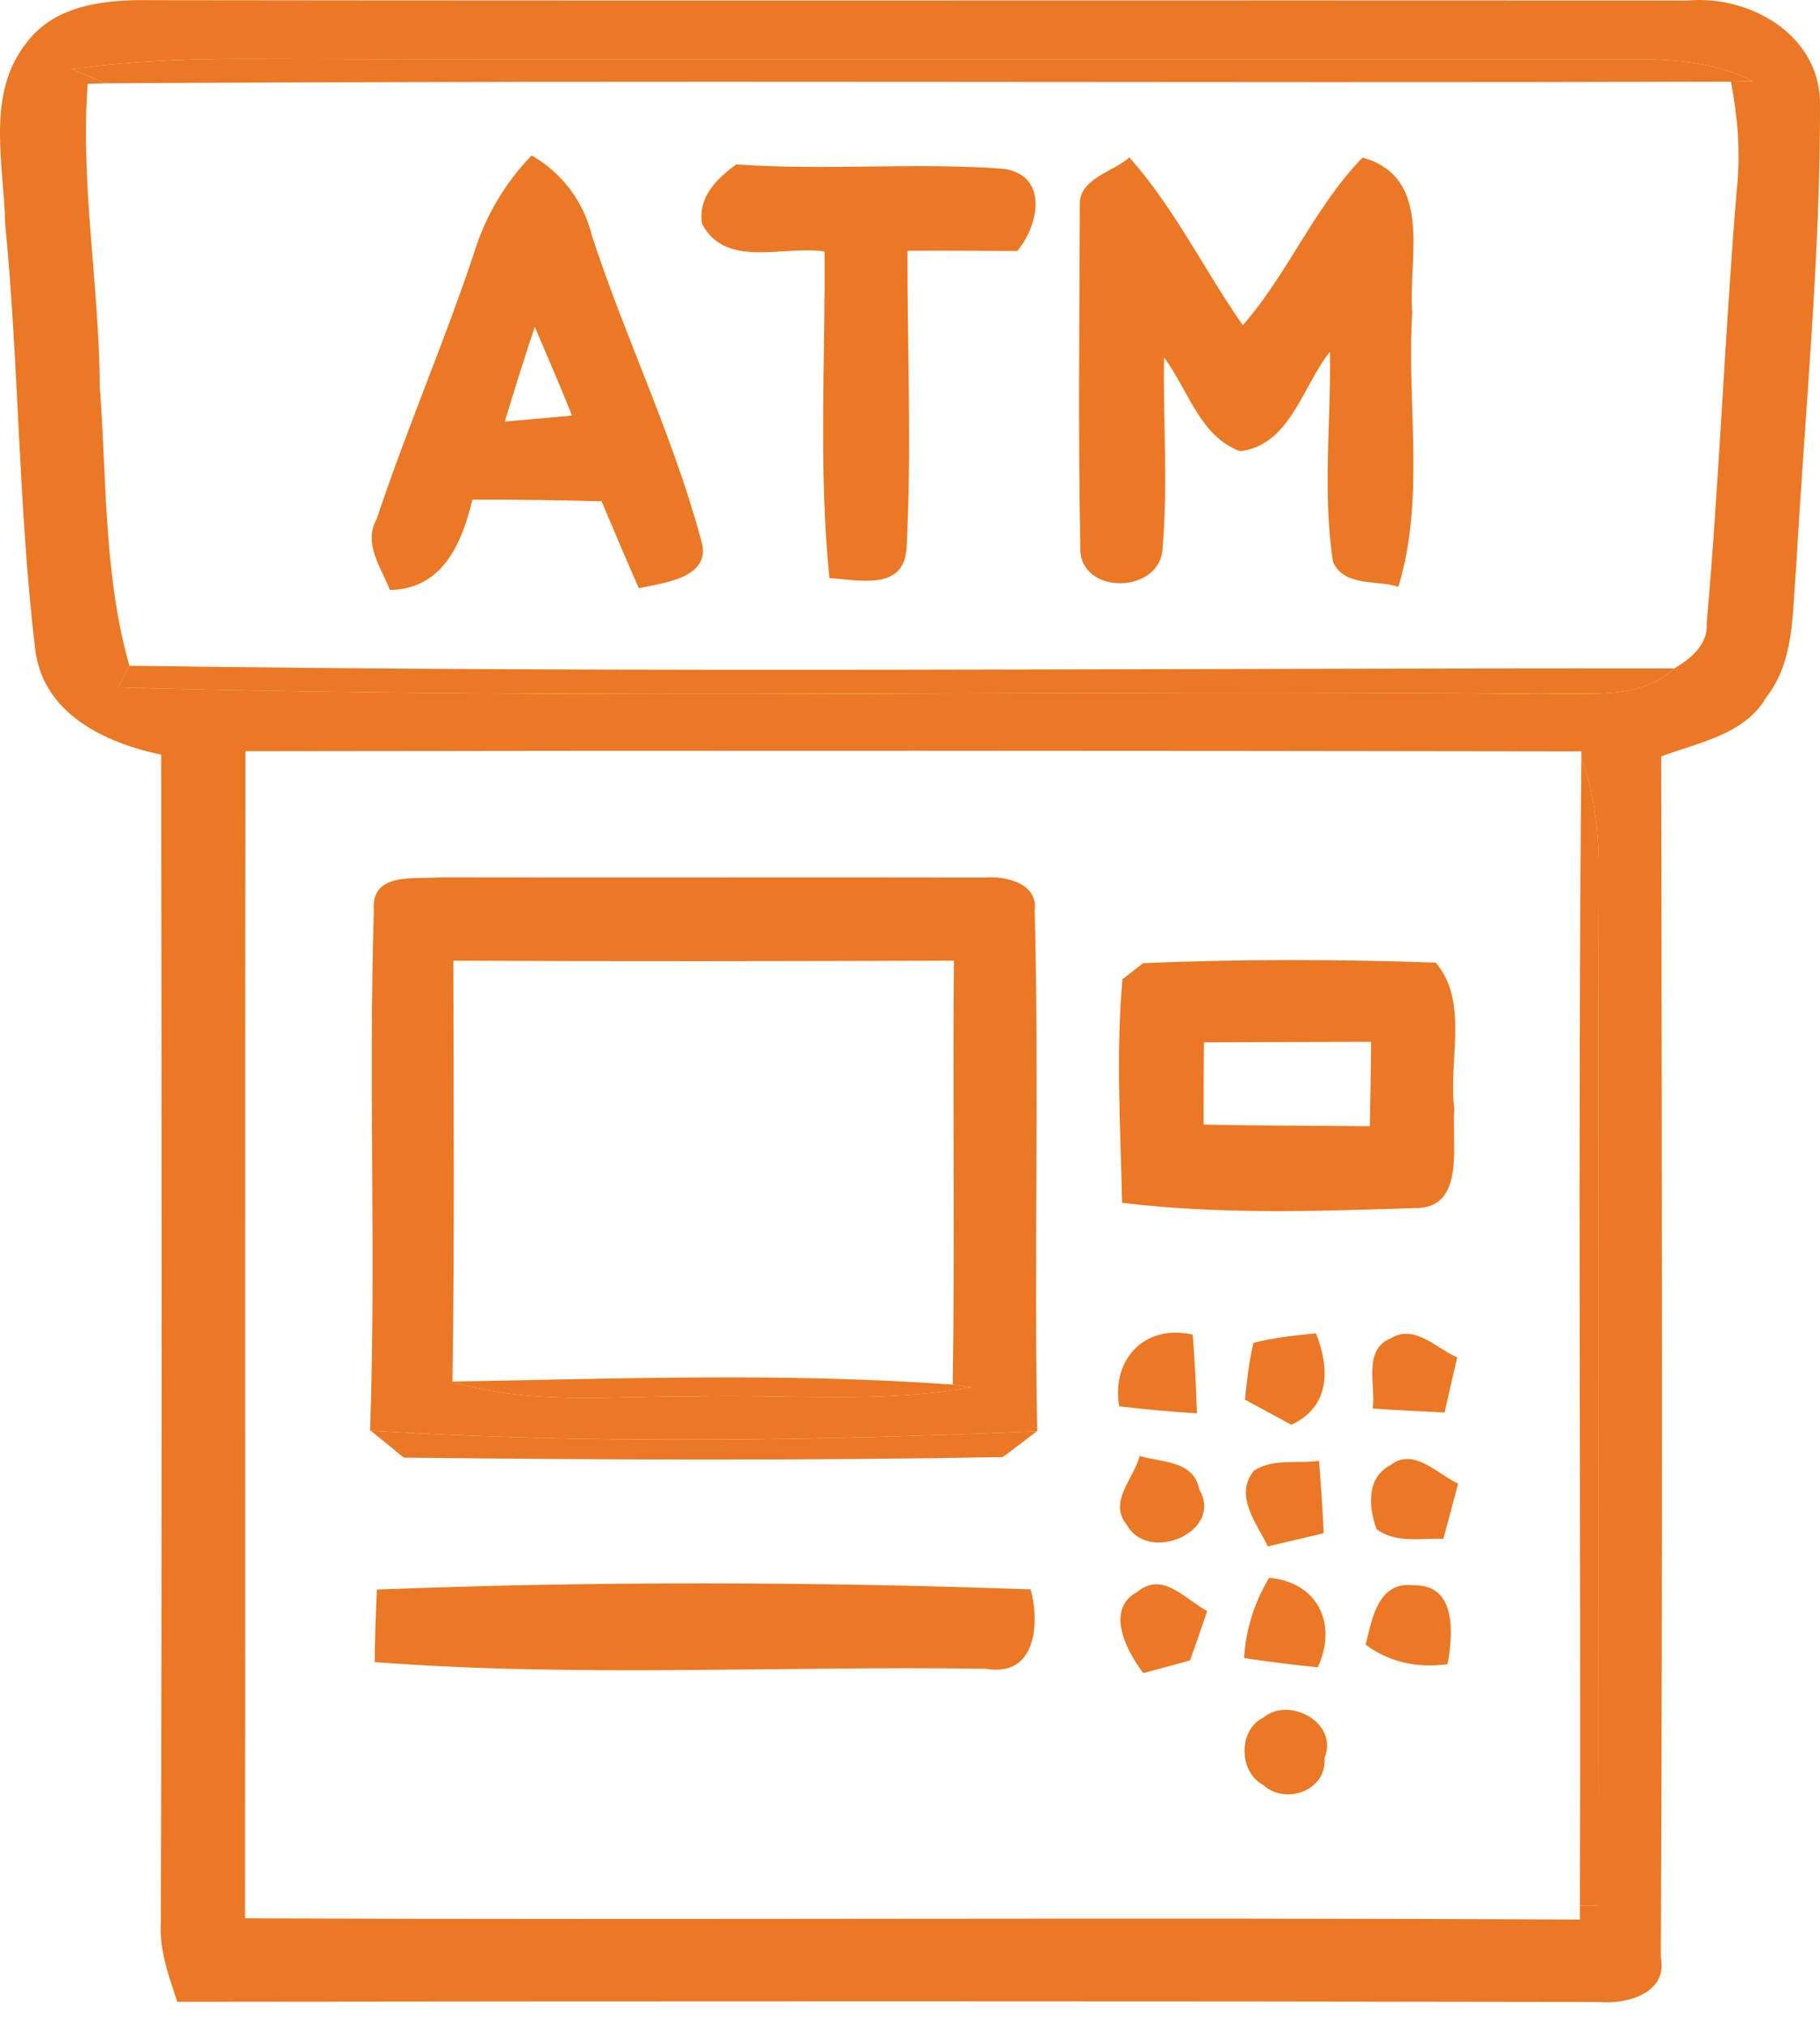
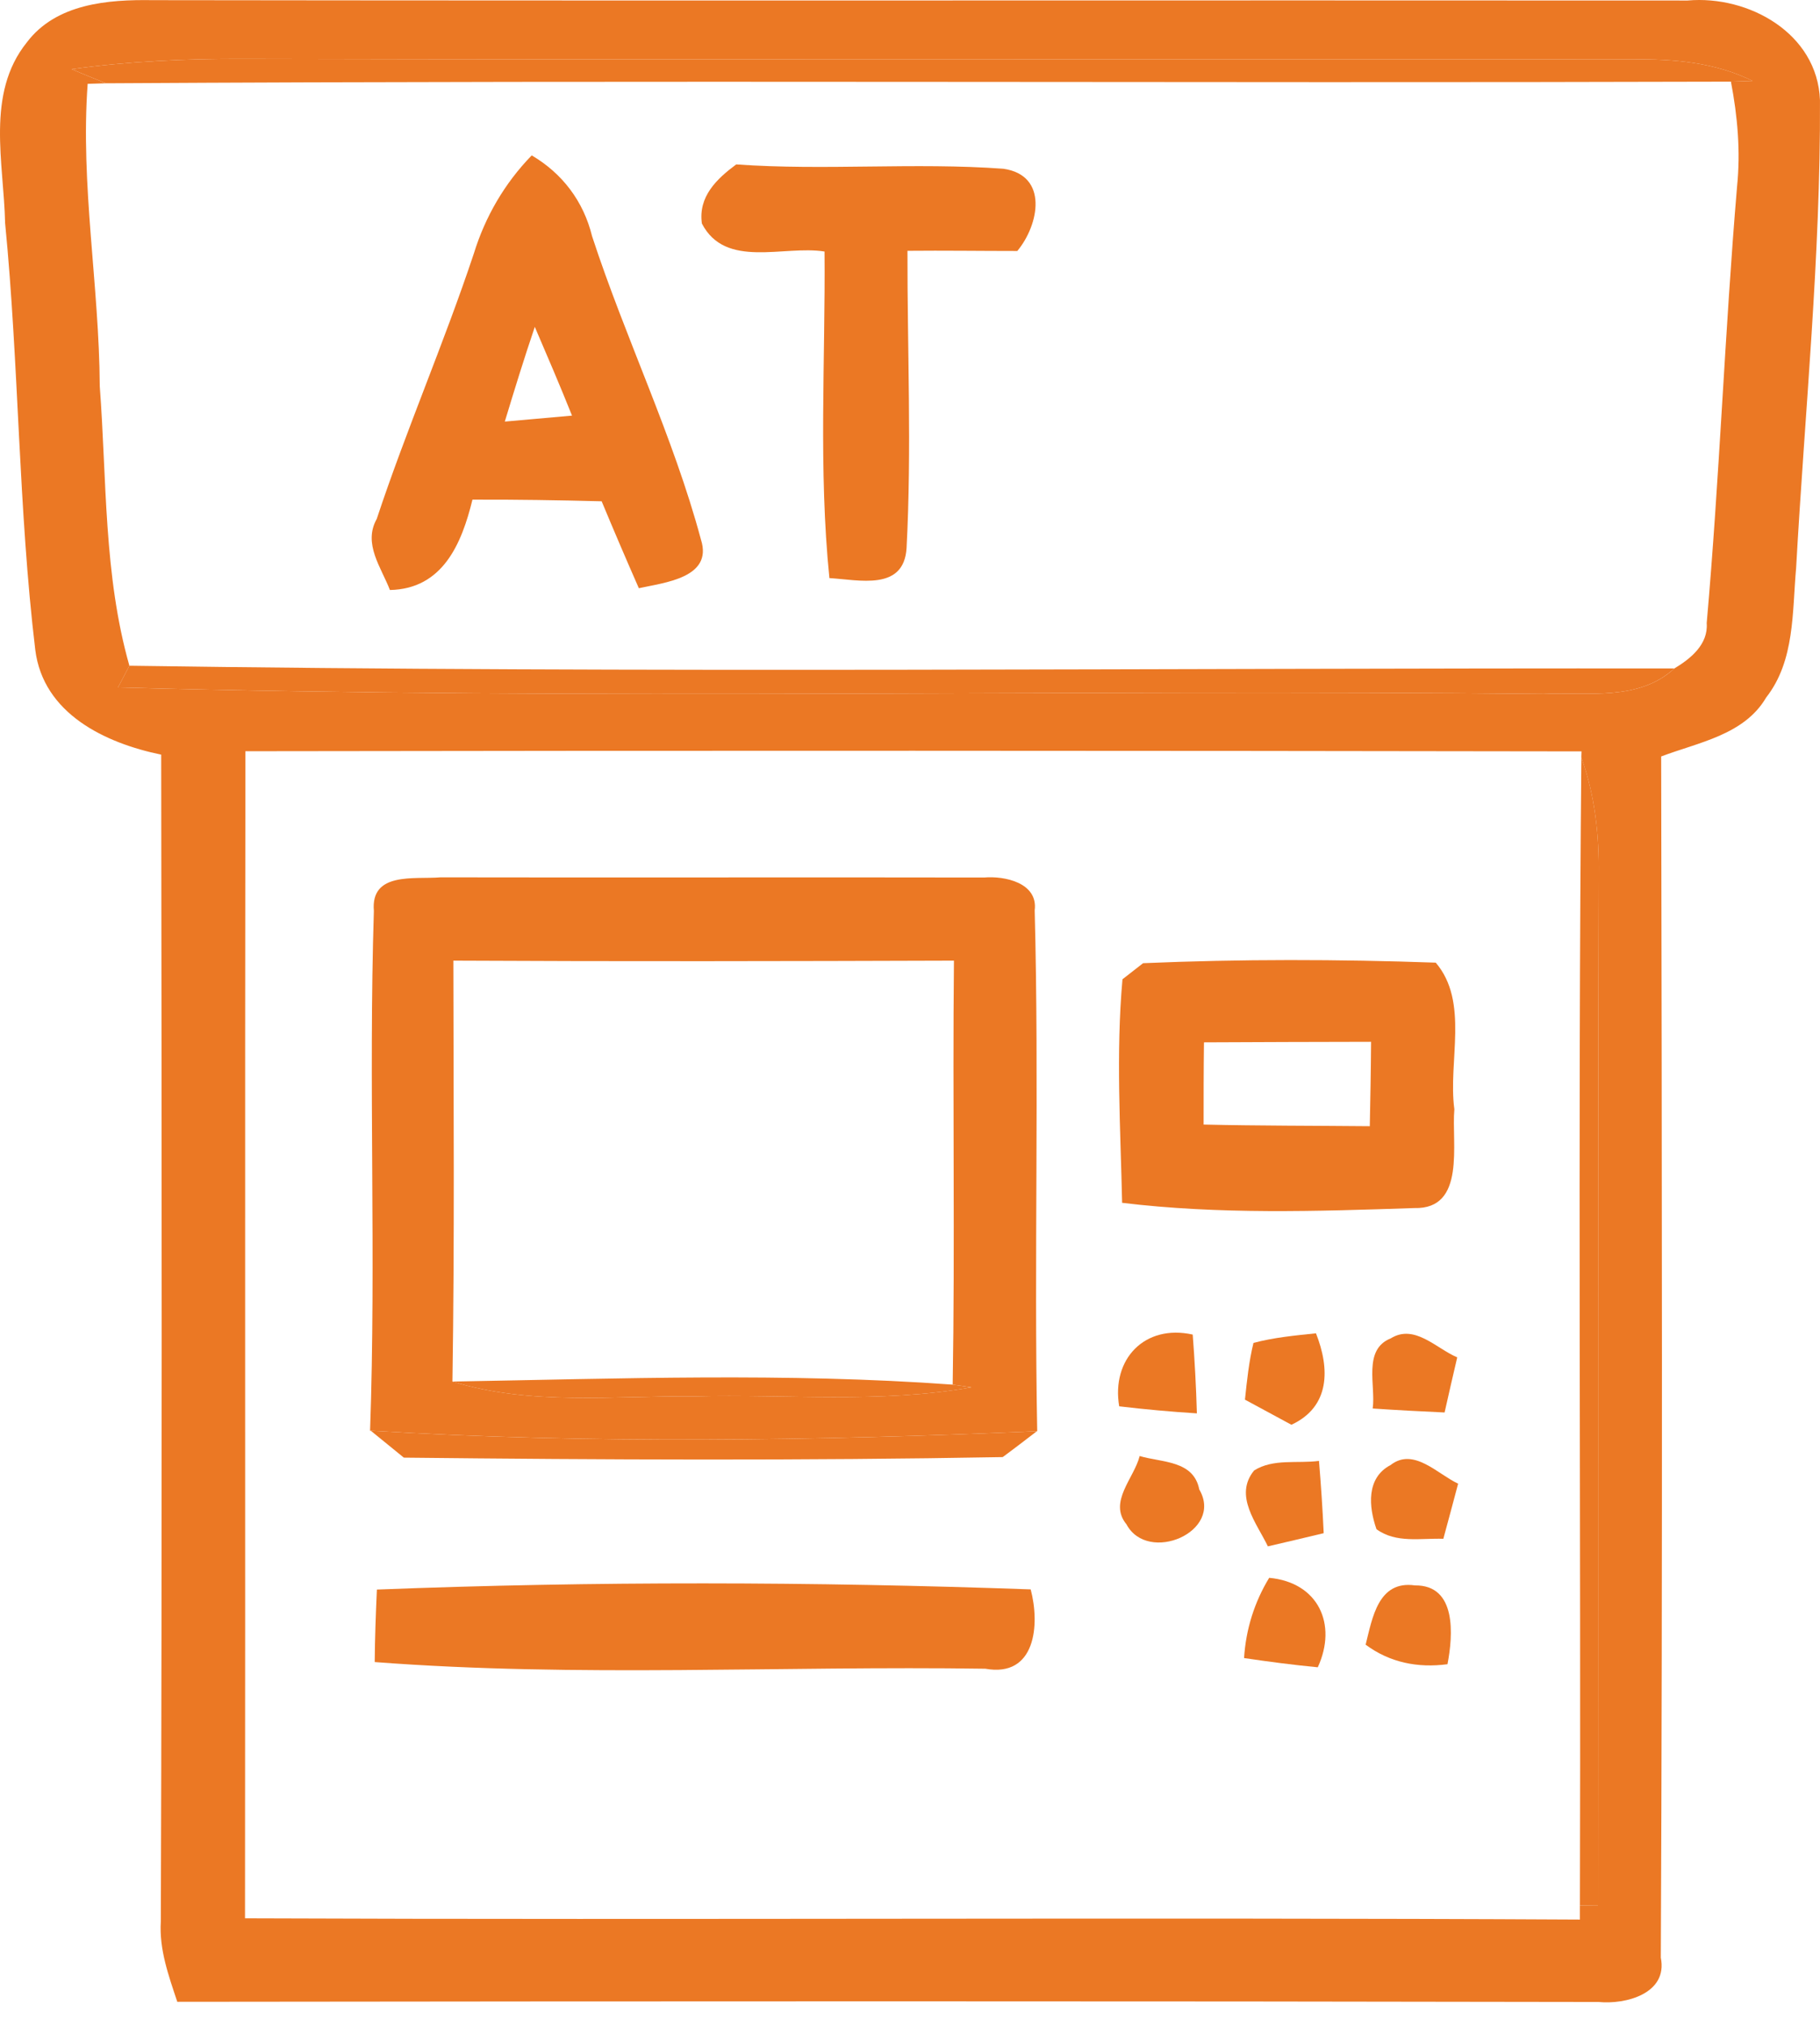
<svg xmlns="http://www.w3.org/2000/svg" width="71" height="79" viewBox="0 0 71 79" fill="none">
  <path d="M1.045 1.655C2.187 0.14 4.209 -0.022 5.957 0.006C25.916 0.034 45.874 0.006 65.833 0.02C68.208 -0.192 70.9 1.295 70.999 3.903C71.027 9.985 70.407 16.067 70.069 22.142C69.914 23.862 70.026 25.765 68.899 27.202C68.046 28.661 66.256 28.95 64.804 29.5C64.832 45.117 64.861 60.735 64.79 76.345C65.072 77.748 63.416 78.177 62.366 78.072C43.88 78.036 25.401 78.043 6.916 78.065C6.577 77.043 6.204 76.021 6.274 74.928C6.324 59.762 6.309 44.596 6.288 29.429C4.097 28.978 1.686 27.83 1.376 25.342C0.714 19.823 0.742 14.235 0.199 8.695C0.15 6.356 -0.562 3.656 1.045 1.655ZM2.793 2.698C3.124 2.839 3.794 3.114 4.132 3.248L3.42 3.269C3.131 7.208 3.871 11.127 3.892 15.066C4.167 18.703 4.04 22.424 5.048 25.962C4.935 26.173 4.717 26.596 4.604 26.808C23.132 27.315 41.688 26.871 60.223 27.061C61.95 26.984 63.923 27.35 65.319 26.068C65.953 25.687 66.644 25.13 66.58 24.299C67.081 18.633 67.285 12.945 67.764 7.279C67.905 5.912 67.785 4.537 67.525 3.184L68.37 3.156C66.918 2.437 65.305 2.296 63.719 2.317C45.649 2.303 27.572 2.339 9.502 2.296C7.261 2.289 5.013 2.388 2.793 2.698ZM9.573 29.296C9.551 44.469 9.573 59.635 9.558 74.809C26.917 74.879 44.275 74.766 61.633 74.858V74.308L62.338 74.301C62.352 60.911 62.331 47.513 62.366 34.123C62.387 32.566 62.218 31.008 61.689 29.542L61.696 29.302C44.324 29.274 26.945 29.267 9.573 29.296Z" fill="#EB7824" />
  <path d="M44.593 37.562C48.391 37.4 52.211 37.407 56.01 37.541C57.321 39.077 56.482 41.396 56.736 43.257C56.616 44.574 57.208 47.168 55.171 47.111C51.38 47.238 47.553 47.365 43.775 46.907C43.712 44.004 43.529 41.086 43.789 38.189C43.994 38.034 44.388 37.717 44.593 37.562ZM46.968 40.649C46.954 41.72 46.954 42.784 46.954 43.855C49.117 43.905 51.274 43.898 53.437 43.919C53.459 42.819 53.48 41.727 53.487 40.628C51.316 40.635 49.138 40.635 46.968 40.649Z" fill="#EB7824" />
  <path d="M2.794 2.698C5.014 2.388 7.262 2.289 9.503 2.296C27.573 2.339 45.65 2.303 63.72 2.317C65.306 2.296 66.92 2.437 68.371 3.156L67.526 3.184C46.397 3.248 25.262 3.121 4.133 3.248C3.795 3.114 3.125 2.839 2.794 2.698Z" fill="#EB7824" />
  <path d="M18.488 9.879C18.932 8.442 19.693 7.138 20.743 6.06C21.941 6.764 22.766 7.857 23.097 9.21C24.401 13.199 26.261 17.004 27.347 21.05C27.819 22.537 25.909 22.72 24.922 22.939C24.429 21.818 23.943 20.683 23.471 19.549C21.786 19.506 20.109 19.478 18.431 19.485C18.009 21.212 17.269 22.967 15.211 23.009C14.873 22.128 14.154 21.205 14.696 20.239C15.852 16.751 17.325 13.375 18.488 9.879ZM19.693 16.441C20.567 16.363 21.441 16.286 22.315 16.208C21.85 15.045 21.356 13.896 20.863 12.748C20.447 13.974 20.067 15.207 19.693 16.441Z" fill="#EB7824" />
  <path d="M27.381 8.717C27.233 7.667 27.959 6.976 28.72 6.412C32.187 6.659 35.676 6.328 39.143 6.581C40.912 6.835 40.538 8.766 39.686 9.788C38.262 9.788 36.831 9.767 35.401 9.781C35.394 13.643 35.57 17.512 35.366 21.374C35.26 23.058 33.519 22.614 32.356 22.544C31.926 18.308 32.201 14.052 32.166 9.809C30.573 9.555 28.304 10.5 27.381 8.717Z" fill="#EB7824" />
  <path d="M14.703 61.989C23.188 61.658 31.716 61.679 40.208 61.982C40.574 63.357 40.405 65.429 38.439 65.076C30.503 64.957 22.533 65.422 14.618 64.816C14.625 63.871 14.661 62.927 14.703 61.989Z" fill="#EB7824" />
-   <path d="M42.126 8.04C42.055 6.954 43.43 6.715 44.057 6.137C45.819 8.117 46.974 10.527 48.483 12.684C50.252 10.661 51.267 8.089 53.155 6.144C55.939 6.933 54.924 10.055 55.093 12.191C54.868 15.75 55.608 19.421 54.551 22.882C53.705 22.607 52.429 22.896 51.999 21.902C51.591 19.196 51.922 16.44 51.887 13.713C50.808 15.045 50.336 17.37 48.37 17.596C46.805 17.011 46.34 15.179 45.41 13.938C45.368 16.405 45.572 18.879 45.354 21.338C45.318 23.192 42.084 23.227 42.147 21.36C42.055 16.919 42.112 12.473 42.126 8.04Z" fill="#EB7824" />
  <path d="M43.661 54.843C43.351 53.011 44.648 51.629 46.529 52.045C46.607 53.067 46.663 54.089 46.691 55.118C45.677 55.054 44.669 54.963 43.661 54.843Z" fill="#EB7824" />
  <path d="M53.275 64.138C53.536 63.102 53.762 61.622 55.199 61.827C56.834 61.806 56.686 63.772 56.468 64.9C55.312 65.055 54.213 64.836 53.275 64.138Z" fill="#EB7824" />
  <path d="M5.047 25.962C25.132 26.258 45.225 26.047 65.317 26.068C63.922 27.35 61.949 26.984 60.222 27.061C41.687 26.871 23.131 27.315 4.603 26.808C4.715 26.596 4.934 26.173 5.047 25.962Z" fill="#EB7824" />
  <path d="M61.691 29.542C62.219 31.008 62.388 32.565 62.367 34.123C62.332 47.513 62.353 60.911 62.339 74.301L61.634 74.308C61.677 59.388 61.55 44.462 61.691 29.542Z" fill="#EB7824" />
  <path d="M17.649 53.877C24.147 53.765 30.68 53.525 37.164 53.997C37.347 54.018 37.714 54.075 37.897 54.103C34.331 54.737 30.695 54.364 27.093 54.455C23.943 54.427 20.715 54.822 17.649 53.877Z" fill="#EB7824" />
-   <path d="M49.292 66.979C50.272 66.147 52.238 67.169 51.668 68.565C51.773 69.826 50.145 70.411 49.278 69.608C48.313 69.1 48.299 67.451 49.292 66.979Z" fill="#EB7824" />
  <path d="M14.585 35.525C14.451 33.982 16.17 34.299 17.185 34.214C24.254 34.228 31.323 34.207 38.391 34.221C39.188 34.151 40.505 34.426 40.364 35.504C40.541 42.27 40.336 49.042 40.463 55.815H40.449C31.795 56.188 23.112 56.315 14.465 55.794H14.437C14.676 49.042 14.373 42.277 14.585 35.525ZM17.686 37.463C17.692 42.932 17.735 48.408 17.65 53.877C20.716 54.821 23.944 54.427 27.094 54.455C30.695 54.363 34.332 54.737 37.898 54.102C37.715 54.074 37.348 54.018 37.165 53.997C37.257 48.486 37.158 42.974 37.214 37.463C30.709 37.484 24.197 37.498 17.686 37.463Z" fill="#EB7824" />
  <path d="M54.255 52.193C55.185 51.615 56.038 52.595 56.848 52.933C56.721 53.469 56.475 54.547 56.355 55.083C55.418 55.041 54.487 54.991 53.55 54.928C53.677 54.04 53.155 52.63 54.255 52.193Z" fill="#EB7824" />
  <path d="M48.532 64.66C48.603 63.54 48.934 62.483 49.512 61.531C51.422 61.707 52.183 63.335 51.408 65.02C50.442 64.928 49.484 64.801 48.532 64.66Z" fill="#EB7824" />
  <path d="M48.899 52.37C49.695 52.158 50.52 52.081 51.337 51.996C51.88 53.363 51.901 54.857 50.379 55.562C49.928 55.316 49.018 54.829 48.567 54.583C48.645 53.836 48.722 53.096 48.899 52.37Z" fill="#EB7824" />
  <path d="M14.464 55.794C23.111 56.316 31.794 56.189 40.448 55.815C40.117 56.069 39.455 56.576 39.116 56.823C31.336 56.964 23.534 56.929 15.754 56.844C15.429 56.583 14.788 56.055 14.464 55.794Z" fill="#EB7824" />
  <path d="M44.459 56.781C45.333 57.042 46.56 56.943 46.785 58.085C47.751 59.741 44.777 61.003 43.945 59.445C43.226 58.571 44.248 57.641 44.459 56.781Z" fill="#EB7824" />
-   <path d="M44.353 62.088C45.361 61.249 46.228 62.37 47.095 62.828C46.933 63.307 46.594 64.273 46.425 64.752C45.967 64.879 45.058 65.126 44.6 65.245C43.952 64.393 43.099 62.779 44.353 62.088Z" fill="#EB7824" />
  <path d="M48.925 57.344C49.672 56.872 50.617 57.084 51.455 56.971C51.533 57.908 51.596 58.852 51.639 59.79C51.096 59.924 50.003 60.177 49.461 60.304C49.024 59.395 48.122 58.324 48.925 57.344Z" fill="#EB7824" />
  <path d="M54.248 57.133C55.15 56.429 56.087 57.493 56.883 57.859C56.742 58.395 56.453 59.473 56.306 60.009C55.425 59.98 54.459 60.192 53.698 59.635C53.395 58.768 53.289 57.634 54.248 57.133Z" fill="#EB7824" />
</svg>